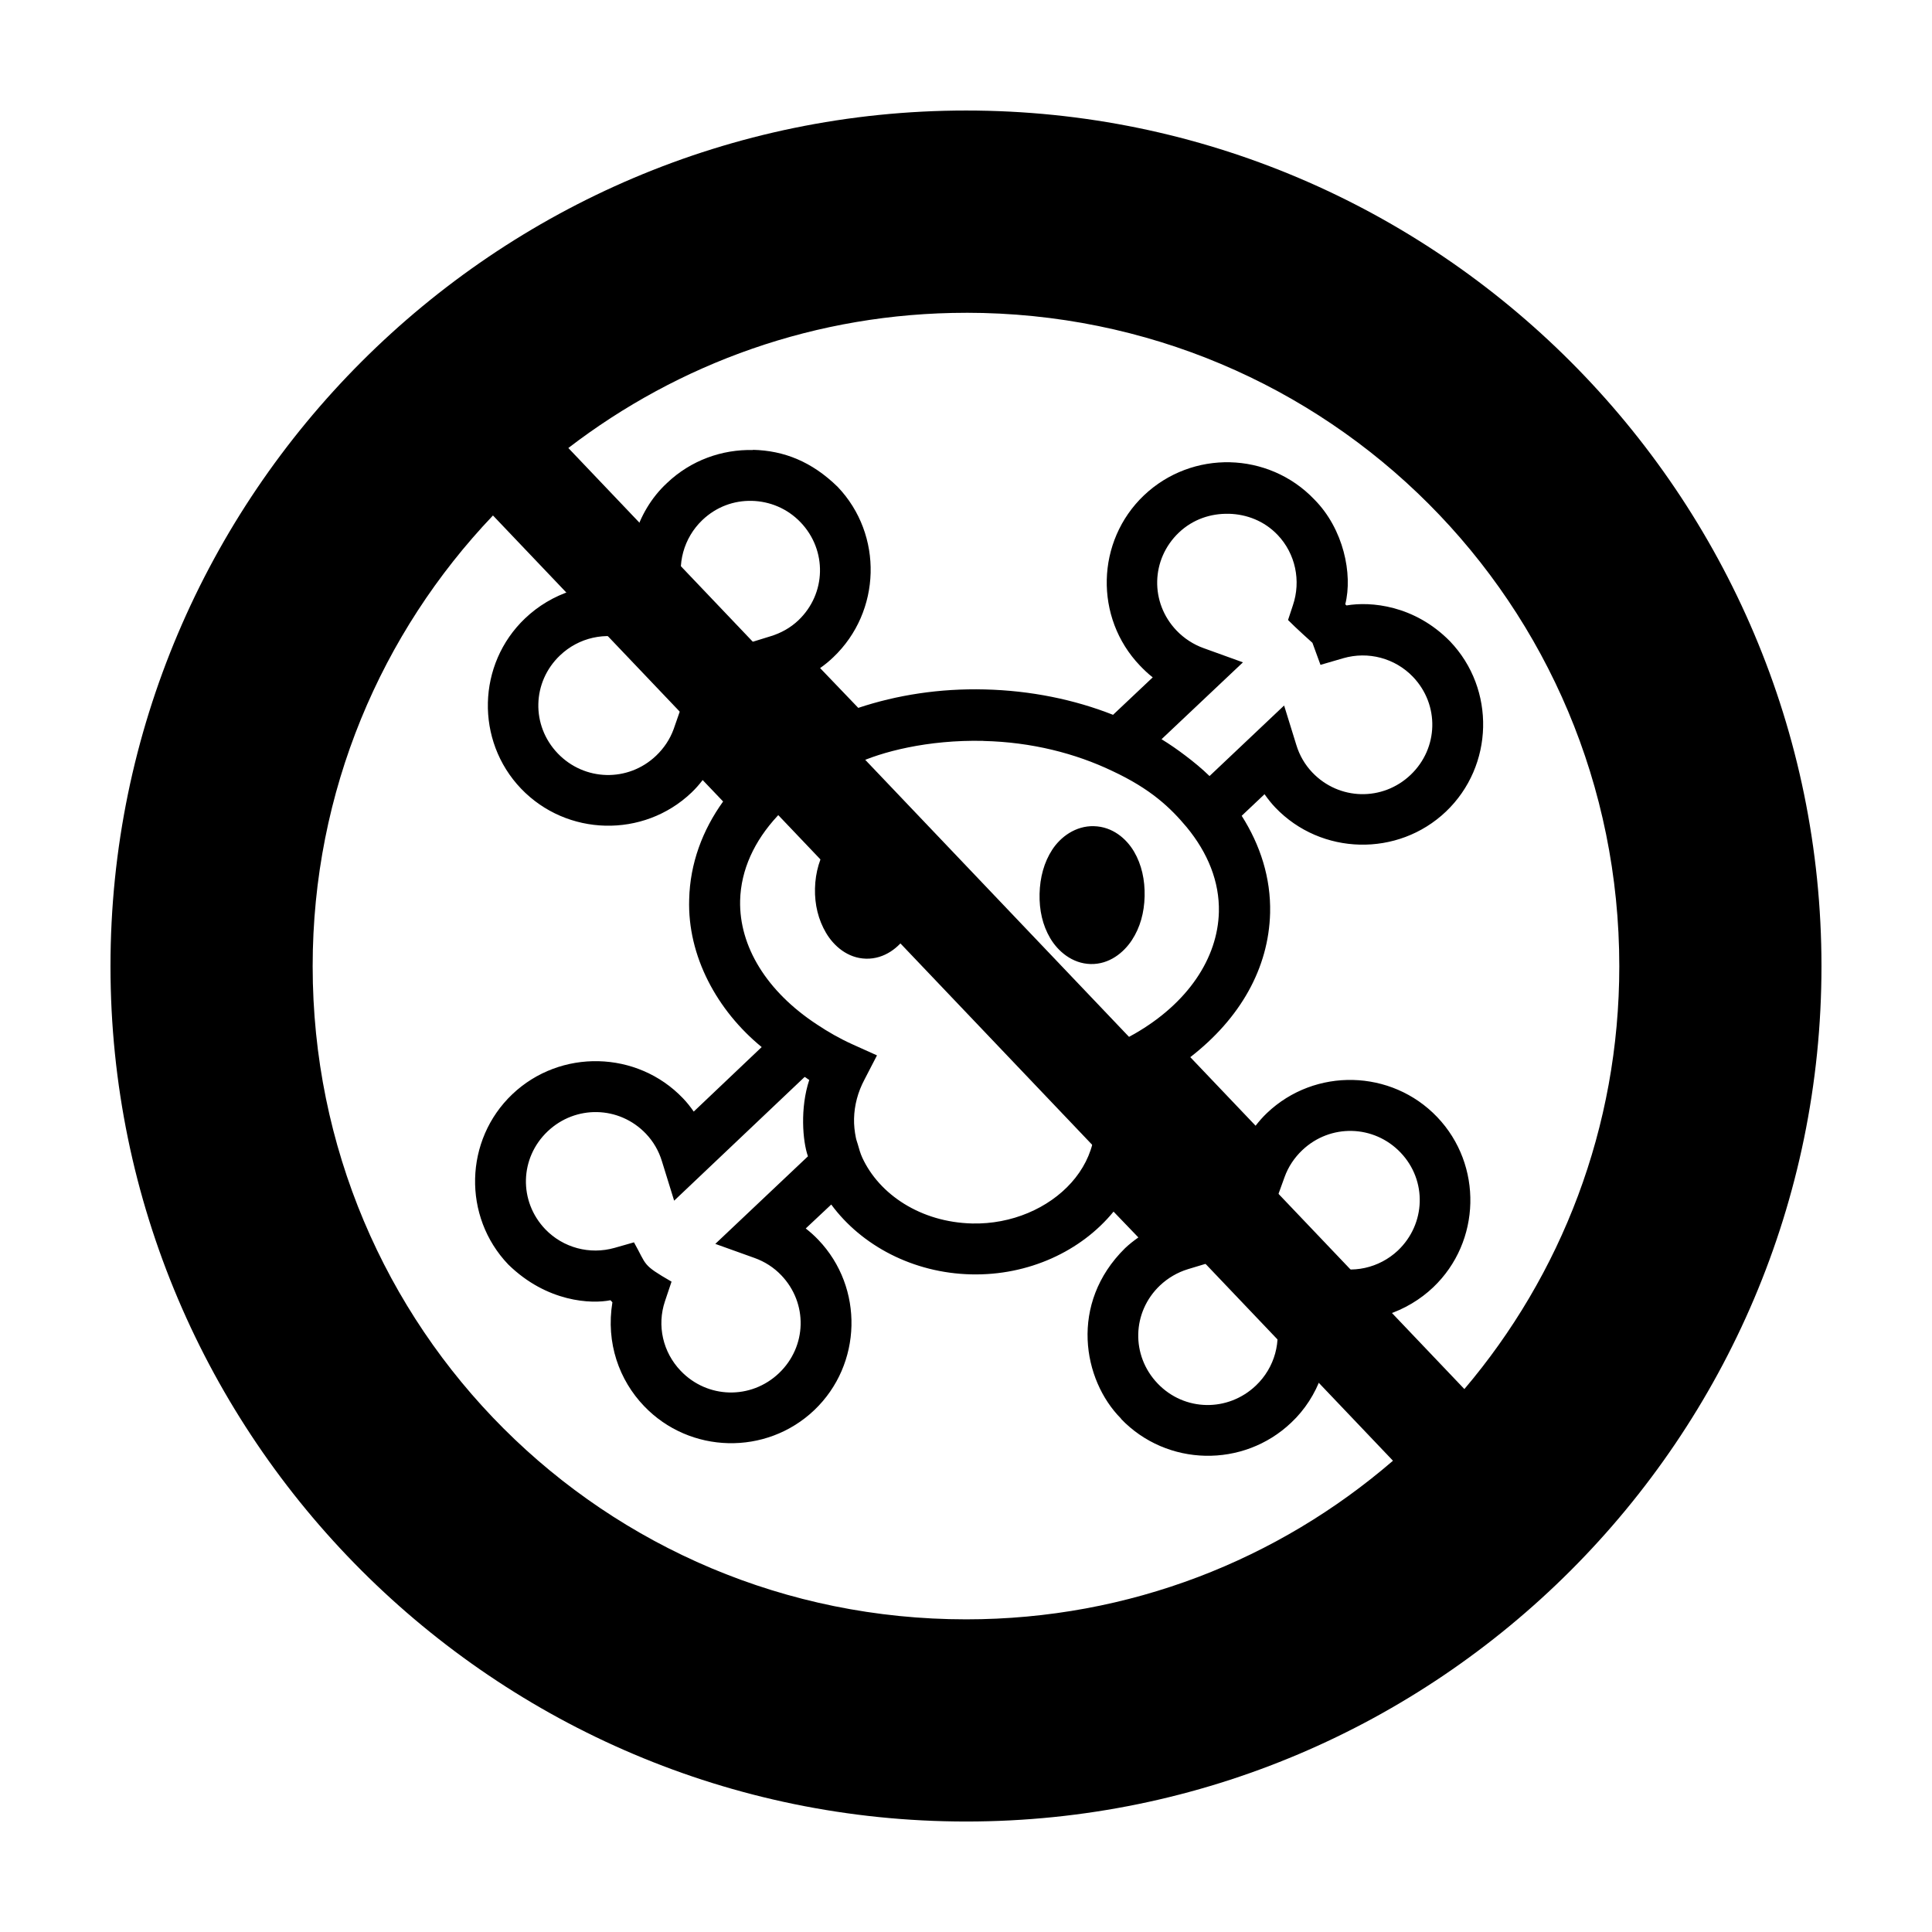
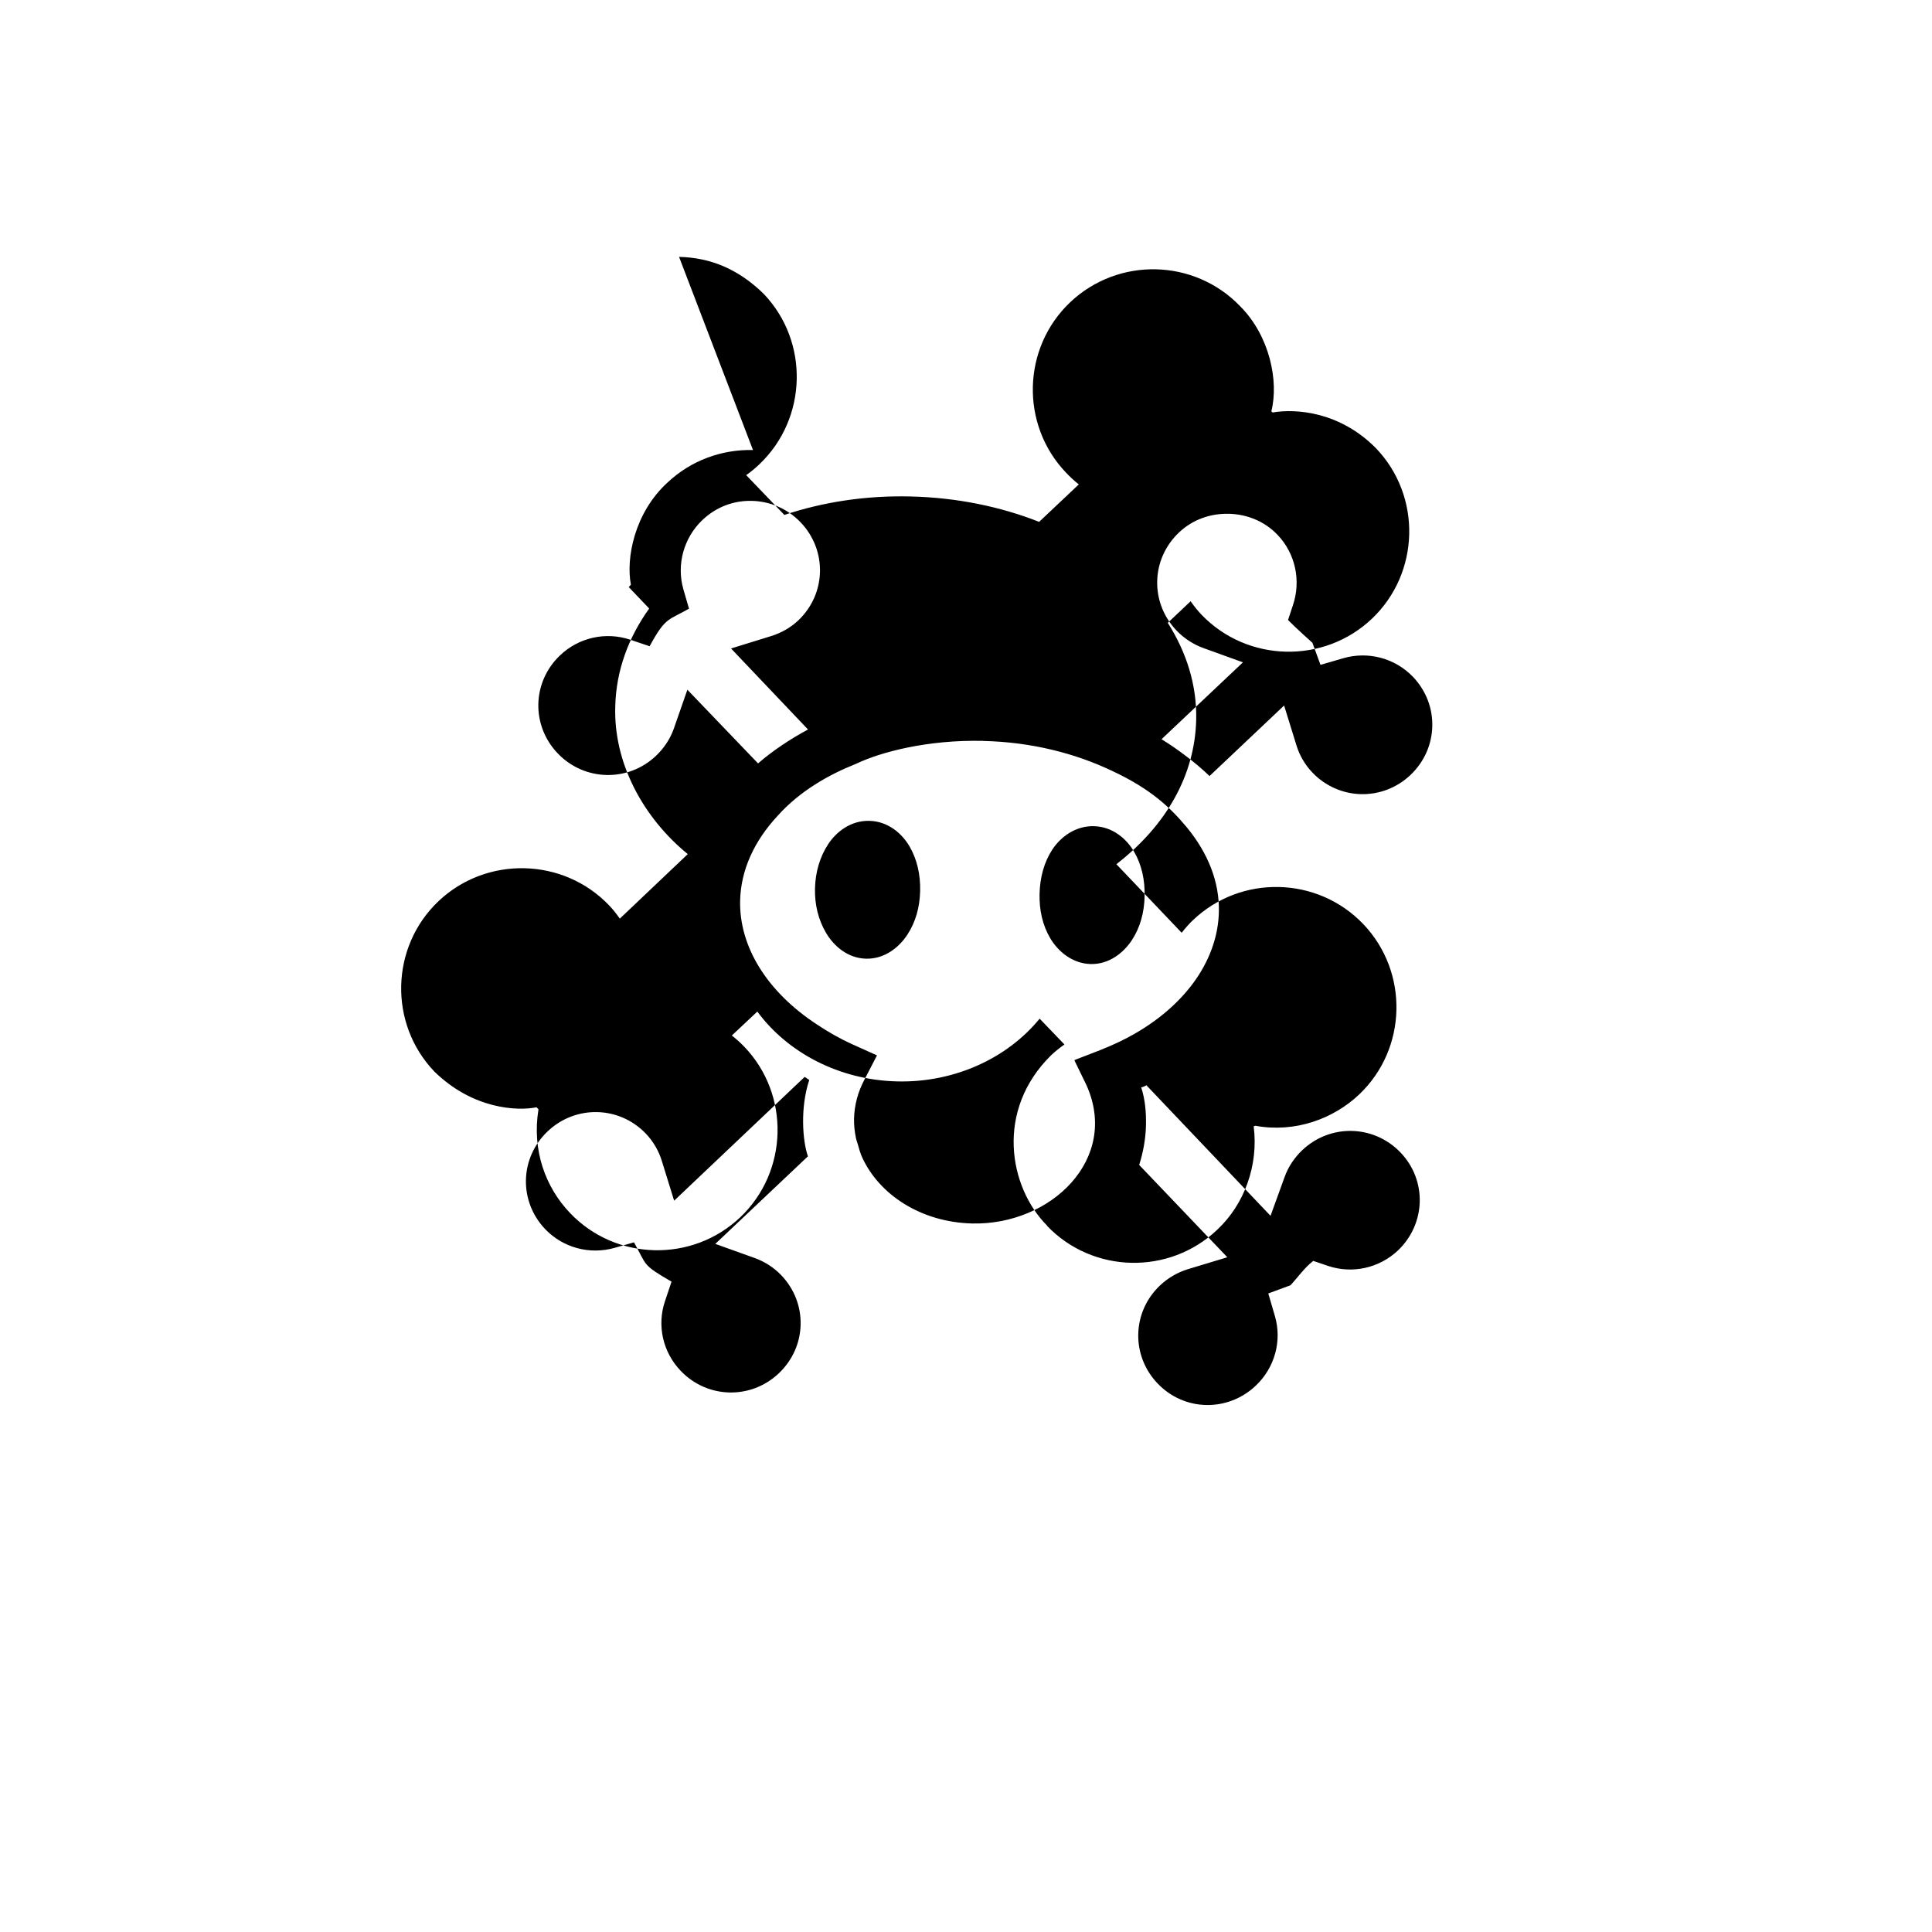
<svg xmlns="http://www.w3.org/2000/svg" fill="#000000" width="800px" height="800px" version="1.1" viewBox="144 144 512 512">
  <g>
-     <path d="m343.55 263.26c-8.168-0.191-16.422 2.684-22.781 8.738-8.625 7.965-10.926 19.938-9.574 26.945l-0.57 0.645c-10.559-1.957-20.598 1.738-27.473 8.285-12.723 12.102-13.207 32.43-1.07 45.121 12.133 12.668 32.438 13.168 45.148 1.07 1.141-1.086 2.027-2.109 2.984-3.34l5.418 5.68c-5.477 7.621-8.77 16.43-8.992 25.93-0.484 15.012 7.398 29.488 19.215 39.152l-18.008 17.098c-0.91-1.301-1.75-2.375-2.852-3.527-12.125-12.688-32.5-13.16-45.227-1.07-12.723 12.102-13.207 32.43-1.07 45.121 10.277 10.059 22.109 10.484 27.078 9.469l0.516 0.543c-1.766 10.805 1.824 20.656 8.387 27.504 12.129 12.695 32.402 13.176 45.121 1.07 12.695-12.102 13.199-32.438 1.07-45.121-1.07-1.117-2.125-2.062-3.34-3.016l6.758-6.344c8.031 10.906 21.715 18.141 37.016 18.508 15.27 0.375 29.254-6.164 37.797-16.629l6.578 6.844c-1.258 0.895-2.41 1.785-3.531 2.852-14.855 14.613-11.219 34.953-1.07 45.148v0.074c12.137 12.672 32.418 13.09 45.121 0.992 7.16-6.723 10.945-17.02 9.633-27.34 0.449-0.418-0.34 0.191 0.406-0.191 10.605 1.953 20.789-1.871 27.57-8.312 12.715-12.094 13.184-32.422 1.07-45.121-12.129-12.695-32.402-13.176-45.121-1.07-1.125 1.07-2.062 2.152-3.012 3.363l-17.305-18.172c13.254-10.277 20.785-23.578 21.152-38.223 0.219-9.281-2.609-17.996-7.531-25.738l6.055-5.723c0.898 1.273 1.766 2.391 2.852 3.527 12.129 12.695 32.508 13.18 45.227 1.074 12.699-12.105 13.203-32.434 1.07-45.121-9.445-9.609-21.043-10.605-27.422-9.504l-0.336-0.297c2.019-7.977-0.434-19.996-8.223-27.816-6.074-6.359-14.199-9.637-22.34-9.832-8.156-0.191-16.418 2.723-22.781 8.766-12.723 12.102-13.207 32.43-1.07 45.121 1.07 1.117 2.176 2.176 3.391 3.117l-10.516 9.926c-10.18-4.023-21.812-6.438-33.992-6.727-11.949-0.301-23.289 1.477-33.527 4.887l-10.113-10.547c1.285-0.902 2.356-1.785 3.504-2.879 12.715-12.094 13.266-32.445 1.152-45.145-6.836-6.691-14.238-9.617-22.445-9.812zm-0.32 13.473c4.731 0.113 9.406 1.992 12.949 5.699 7.062 7.406 6.805 18.914-0.613 25.969-2.078 1.969-4.606 3.379-7.367 4.215l-10.465 3.238 20.398 21.469c-2.5 1.344-4.863 2.769-7.133 4.32-2.176 1.492-4.164 2.973-6.109 4.668l-18.727-19.527-3.629 10.406c-0.969 2.695-2.594 5.113-4.66 7.078-7.414 7.059-18.984 6.781-26.074-0.617-7.082-7.406-6.812-18.906 0.613-25.969 4.961-4.731 12.094-6.34 18.602-4.156l5.141 1.734c4.238-7.816 4.981-6.824 10.438-9.957l-1.492-5.133c-1.863-6.551 0.082-13.633 5.035-18.355 3.715-3.535 8.371-5.195 13.098-5.082zm126.39 3.422c4.746 0.113 9.426 1.898 12.953 5.594 4.738 4.957 6.262 12.188 4.051 18.676l-1.281 3.883c1.891 1.953 6.465 6.047 6.465 6.047l2.133 5.84 6.043-1.762c6.617-1.914 13.723-0.012 18.465 4.934 7.07 7.394 6.797 18.902-0.617 25.969-7.422 7.066-18.969 6.793-26.047-0.617-1.973-2.074-3.406-4.539-4.242-7.289l-3.242-10.465-19.766 18.695c-1.984-1.934-4.168-3.731-6.426-5.438-2.008-1.52-4.09-2.977-6.293-4.324l21.574-20.371-10.406-3.758c-2.707-0.965-5.211-2.602-7.184-4.664-7.082-7.406-6.812-18.906 0.617-25.969 3.711-3.527 8.469-5.09 13.203-4.973zm-64.969 60.207c12.734 0.297 24.363 3.293 34.094 7.945 10.262 4.789 15.434 9.762 19.734 14.898 5.625 6.82 8.723 14.48 8.535 22.484-0.309 12.215-8.172 24.129-22.332 32.273-2.844 1.641-5.949 3.074-9.195 4.356l-6.75 2.613 0.055 0.074-0.055 0.02 3.148 6.473c8.895 19.605-9.352 37.23-30.262 36.738-13.633-0.336-24.613-7.695-29.109-17.445-0.52-1.129-0.848-2.332-1.184-3.516-0.168-0.586-0.395-1.156-0.512-1.754-0.34-1.66-0.527-3.367-0.488-5.086 0.043-1.785 0.301-3.547 0.758-5.269 0.457-1.723 1.121-3.398 1.996-5.051l3.324-6.426-6.512-2.934c-3.363-1.52-6.457-3.297-9.34-5.219-13.438-8.785-20.684-20.801-20.418-32.863 0.195-8.156 3.758-15.812 9.914-22.445 5.836-6.543 13.5-10.906 20.867-13.832 6.469-3.086 18.871-6.402 33.738-6.051zm-30.266 21.168c-4.918-0.113-8.742 2.879-10.93 6.215-2.188 3.344-3.375 7.391-3.477 11.707-0.102 4.312 0.895 8.309 2.918 11.75 2.027 3.445 5.703 6.742 10.621 6.859 4.918 0.113 8.746-3.008 10.934-6.348s3.293-7.289 3.394-11.602c0.102-4.316-0.812-8.414-2.84-11.855-2.027-3.441-5.707-6.609-10.625-6.727zm59.52 1.41c-4.918-0.113-8.848 2.875-11.039 6.215-2.188 3.344-3.266 7.394-3.371 11.711-0.102 4.312 0.789 8.305 2.812 11.75 2.027 3.445 5.812 6.746 10.727 6.863 4.918 0.113 8.746-3.008 10.934-6.348 2.188-3.34 3.266-7.289 3.367-11.602 0.102-4.316-0.785-8.41-2.812-11.855-2.027-3.441-5.707-6.609-10.625-6.727zm-76.668 66.457c0.578 0.297 0.637 0.473 1.223 0.797-2.457 7.398-1.77 16.223-0.348 20.242l-24.551 23.207 10.406 3.734c2.68 0.961 5.094 2.504 7.082 4.582 7.074 7.398 6.801 18.871-0.613 25.941-7.422 7.066-18.969 6.793-26.047-0.617-4.731-4.945-6.34-12-4.16-18.469l1.734-5.164c-7.957-4.602-6.469-4.238-9.957-10.418l-5.137 1.465c-6.594 1.867-13.633-0.02-18.359-4.93-7.082-7.406-6.812-18.879 0.613-25.941 7.422-7.047 18.973-6.785 26.047 0.613 1.973 2.074 3.406 4.543 4.242 7.289l3.242 10.465zm90.582 2.223 32.883 34.586 3.734-10.301c0.969-2.695 2.594-5.113 4.66-7.078 7.422-7.066 18.992-6.793 26.074 0.617 7.062 7.406 6.699 18.91-0.723 25.965-4.977 4.668-12.09 6.25-18.57 4.051l-3.856-1.309c-2.352 1.832-4.031 4.309-6.047 6.465l-5.867 2.164 1.762 6.016c1.91 6.582-0.059 13.641-5.035 18.383-7.422 7.066-18.965 6.883-26.051-0.539-7.082-7.406-6.812-18.906 0.613-25.969 2.102-1.992 4.676-3.492 7.398-4.32l10.461-3.164-23.367-24.473c1.055-3.277 1.723-6.894 1.809-10.504 0.062-3.41-0.203-6.797-1.27-10.047 0.438-0.074 1.012-0.301 1.387-0.574z" />
-     <path d="m400.05 173.29c-124.91 0-226.77 101.87-226.77 226.77 0 124.9 101.87 226.66 226.77 226.66s226.66-101.75 226.66-226.66-101.75-226.77-226.66-226.77zm0 53.598c95.945 0 173.08 77.23 173.08 173.18 0 42.859-15.473 81.895-41.055 112.05l-237.46-249.39c29.18-22.398 65.641-35.832 105.44-35.832zm-125.4 53.73 238.5 250.49c-30.297 26.145-69.727 42.035-113.11 42.035-95.945 0-173.18-77.137-173.18-173.08 0-46.449 18.215-88.406 47.777-119.45z" />
+     <path d="m343.55 263.26c-8.168-0.191-16.422 2.684-22.781 8.738-8.625 7.965-10.926 19.938-9.574 26.945l-0.57 0.645l5.418 5.68c-5.477 7.621-8.77 16.43-8.992 25.93-0.484 15.012 7.398 29.488 19.215 39.152l-18.008 17.098c-0.91-1.301-1.75-2.375-2.852-3.527-12.125-12.688-32.5-13.16-45.227-1.07-12.723 12.102-13.207 32.43-1.07 45.121 10.277 10.059 22.109 10.484 27.078 9.469l0.516 0.543c-1.766 10.805 1.824 20.656 8.387 27.504 12.129 12.695 32.402 13.176 45.121 1.07 12.695-12.102 13.199-32.438 1.07-45.121-1.07-1.117-2.125-2.062-3.34-3.016l6.758-6.344c8.031 10.906 21.715 18.141 37.016 18.508 15.27 0.375 29.254-6.164 37.797-16.629l6.578 6.844c-1.258 0.895-2.41 1.785-3.531 2.852-14.855 14.613-11.219 34.953-1.07 45.148v0.074c12.137 12.672 32.418 13.09 45.121 0.992 7.16-6.723 10.945-17.02 9.633-27.34 0.449-0.418-0.34 0.191 0.406-0.191 10.605 1.953 20.789-1.871 27.57-8.312 12.715-12.094 13.184-32.422 1.07-45.121-12.129-12.695-32.402-13.176-45.121-1.07-1.125 1.07-2.062 2.152-3.012 3.363l-17.305-18.172c13.254-10.277 20.785-23.578 21.152-38.223 0.219-9.281-2.609-17.996-7.531-25.738l6.055-5.723c0.898 1.273 1.766 2.391 2.852 3.527 12.129 12.695 32.508 13.18 45.227 1.074 12.699-12.105 13.203-32.434 1.07-45.121-9.445-9.609-21.043-10.605-27.422-9.504l-0.336-0.297c2.019-7.977-0.434-19.996-8.223-27.816-6.074-6.359-14.199-9.637-22.34-9.832-8.156-0.191-16.418 2.723-22.781 8.766-12.723 12.102-13.207 32.43-1.07 45.121 1.07 1.117 2.176 2.176 3.391 3.117l-10.516 9.926c-10.18-4.023-21.812-6.438-33.992-6.727-11.949-0.301-23.289 1.477-33.527 4.887l-10.113-10.547c1.285-0.902 2.356-1.785 3.504-2.879 12.715-12.094 13.266-32.445 1.152-45.145-6.836-6.691-14.238-9.617-22.445-9.812zm-0.32 13.473c4.731 0.113 9.406 1.992 12.949 5.699 7.062 7.406 6.805 18.914-0.613 25.969-2.078 1.969-4.606 3.379-7.367 4.215l-10.465 3.238 20.398 21.469c-2.5 1.344-4.863 2.769-7.133 4.32-2.176 1.492-4.164 2.973-6.109 4.668l-18.727-19.527-3.629 10.406c-0.969 2.695-2.594 5.113-4.66 7.078-7.414 7.059-18.984 6.781-26.074-0.617-7.082-7.406-6.812-18.906 0.613-25.969 4.961-4.731 12.094-6.34 18.602-4.156l5.141 1.734c4.238-7.816 4.981-6.824 10.438-9.957l-1.492-5.133c-1.863-6.551 0.082-13.633 5.035-18.355 3.715-3.535 8.371-5.195 13.098-5.082zm126.39 3.422c4.746 0.113 9.426 1.898 12.953 5.594 4.738 4.957 6.262 12.188 4.051 18.676l-1.281 3.883c1.891 1.953 6.465 6.047 6.465 6.047l2.133 5.84 6.043-1.762c6.617-1.914 13.723-0.012 18.465 4.934 7.07 7.394 6.797 18.902-0.617 25.969-7.422 7.066-18.969 6.793-26.047-0.617-1.973-2.074-3.406-4.539-4.242-7.289l-3.242-10.465-19.766 18.695c-1.984-1.934-4.168-3.731-6.426-5.438-2.008-1.52-4.09-2.977-6.293-4.324l21.574-20.371-10.406-3.758c-2.707-0.965-5.211-2.602-7.184-4.664-7.082-7.406-6.812-18.906 0.617-25.969 3.711-3.527 8.469-5.09 13.203-4.973zm-64.969 60.207c12.734 0.297 24.363 3.293 34.094 7.945 10.262 4.789 15.434 9.762 19.734 14.898 5.625 6.82 8.723 14.48 8.535 22.484-0.309 12.215-8.172 24.129-22.332 32.273-2.844 1.641-5.949 3.074-9.195 4.356l-6.75 2.613 0.055 0.074-0.055 0.02 3.148 6.473c8.895 19.605-9.352 37.23-30.262 36.738-13.633-0.336-24.613-7.695-29.109-17.445-0.52-1.129-0.848-2.332-1.184-3.516-0.168-0.586-0.395-1.156-0.512-1.754-0.34-1.66-0.527-3.367-0.488-5.086 0.043-1.785 0.301-3.547 0.758-5.269 0.457-1.723 1.121-3.398 1.996-5.051l3.324-6.426-6.512-2.934c-3.363-1.52-6.457-3.297-9.34-5.219-13.438-8.785-20.684-20.801-20.418-32.863 0.195-8.156 3.758-15.812 9.914-22.445 5.836-6.543 13.5-10.906 20.867-13.832 6.469-3.086 18.871-6.402 33.738-6.051zm-30.266 21.168c-4.918-0.113-8.742 2.879-10.93 6.215-2.188 3.344-3.375 7.391-3.477 11.707-0.102 4.312 0.895 8.309 2.918 11.75 2.027 3.445 5.703 6.742 10.621 6.859 4.918 0.113 8.746-3.008 10.934-6.348s3.293-7.289 3.394-11.602c0.102-4.316-0.812-8.414-2.84-11.855-2.027-3.441-5.707-6.609-10.625-6.727zm59.52 1.41c-4.918-0.113-8.848 2.875-11.039 6.215-2.188 3.344-3.266 7.394-3.371 11.711-0.102 4.312 0.789 8.305 2.812 11.75 2.027 3.445 5.812 6.746 10.727 6.863 4.918 0.113 8.746-3.008 10.934-6.348 2.188-3.34 3.266-7.289 3.367-11.602 0.102-4.316-0.785-8.41-2.812-11.855-2.027-3.441-5.707-6.609-10.625-6.727zm-76.668 66.457c0.578 0.297 0.637 0.473 1.223 0.797-2.457 7.398-1.77 16.223-0.348 20.242l-24.551 23.207 10.406 3.734c2.68 0.961 5.094 2.504 7.082 4.582 7.074 7.398 6.801 18.871-0.613 25.941-7.422 7.066-18.969 6.793-26.047-0.617-4.731-4.945-6.34-12-4.16-18.469l1.734-5.164c-7.957-4.602-6.469-4.238-9.957-10.418l-5.137 1.465c-6.594 1.867-13.633-0.02-18.359-4.93-7.082-7.406-6.812-18.879 0.613-25.941 7.422-7.047 18.973-6.785 26.047 0.613 1.973 2.074 3.406 4.543 4.242 7.289l3.242 10.465zm90.582 2.223 32.883 34.586 3.734-10.301c0.969-2.695 2.594-5.113 4.66-7.078 7.422-7.066 18.992-6.793 26.074 0.617 7.062 7.406 6.699 18.91-0.723 25.965-4.977 4.668-12.09 6.25-18.57 4.051l-3.856-1.309c-2.352 1.832-4.031 4.309-6.047 6.465l-5.867 2.164 1.762 6.016c1.91 6.582-0.059 13.641-5.035 18.383-7.422 7.066-18.965 6.883-26.051-0.539-7.082-7.406-6.812-18.906 0.613-25.969 2.102-1.992 4.676-3.492 7.398-4.32l10.461-3.164-23.367-24.473c1.055-3.277 1.723-6.894 1.809-10.504 0.062-3.41-0.203-6.797-1.27-10.047 0.438-0.074 1.012-0.301 1.387-0.574z" />
  </g>
</svg>